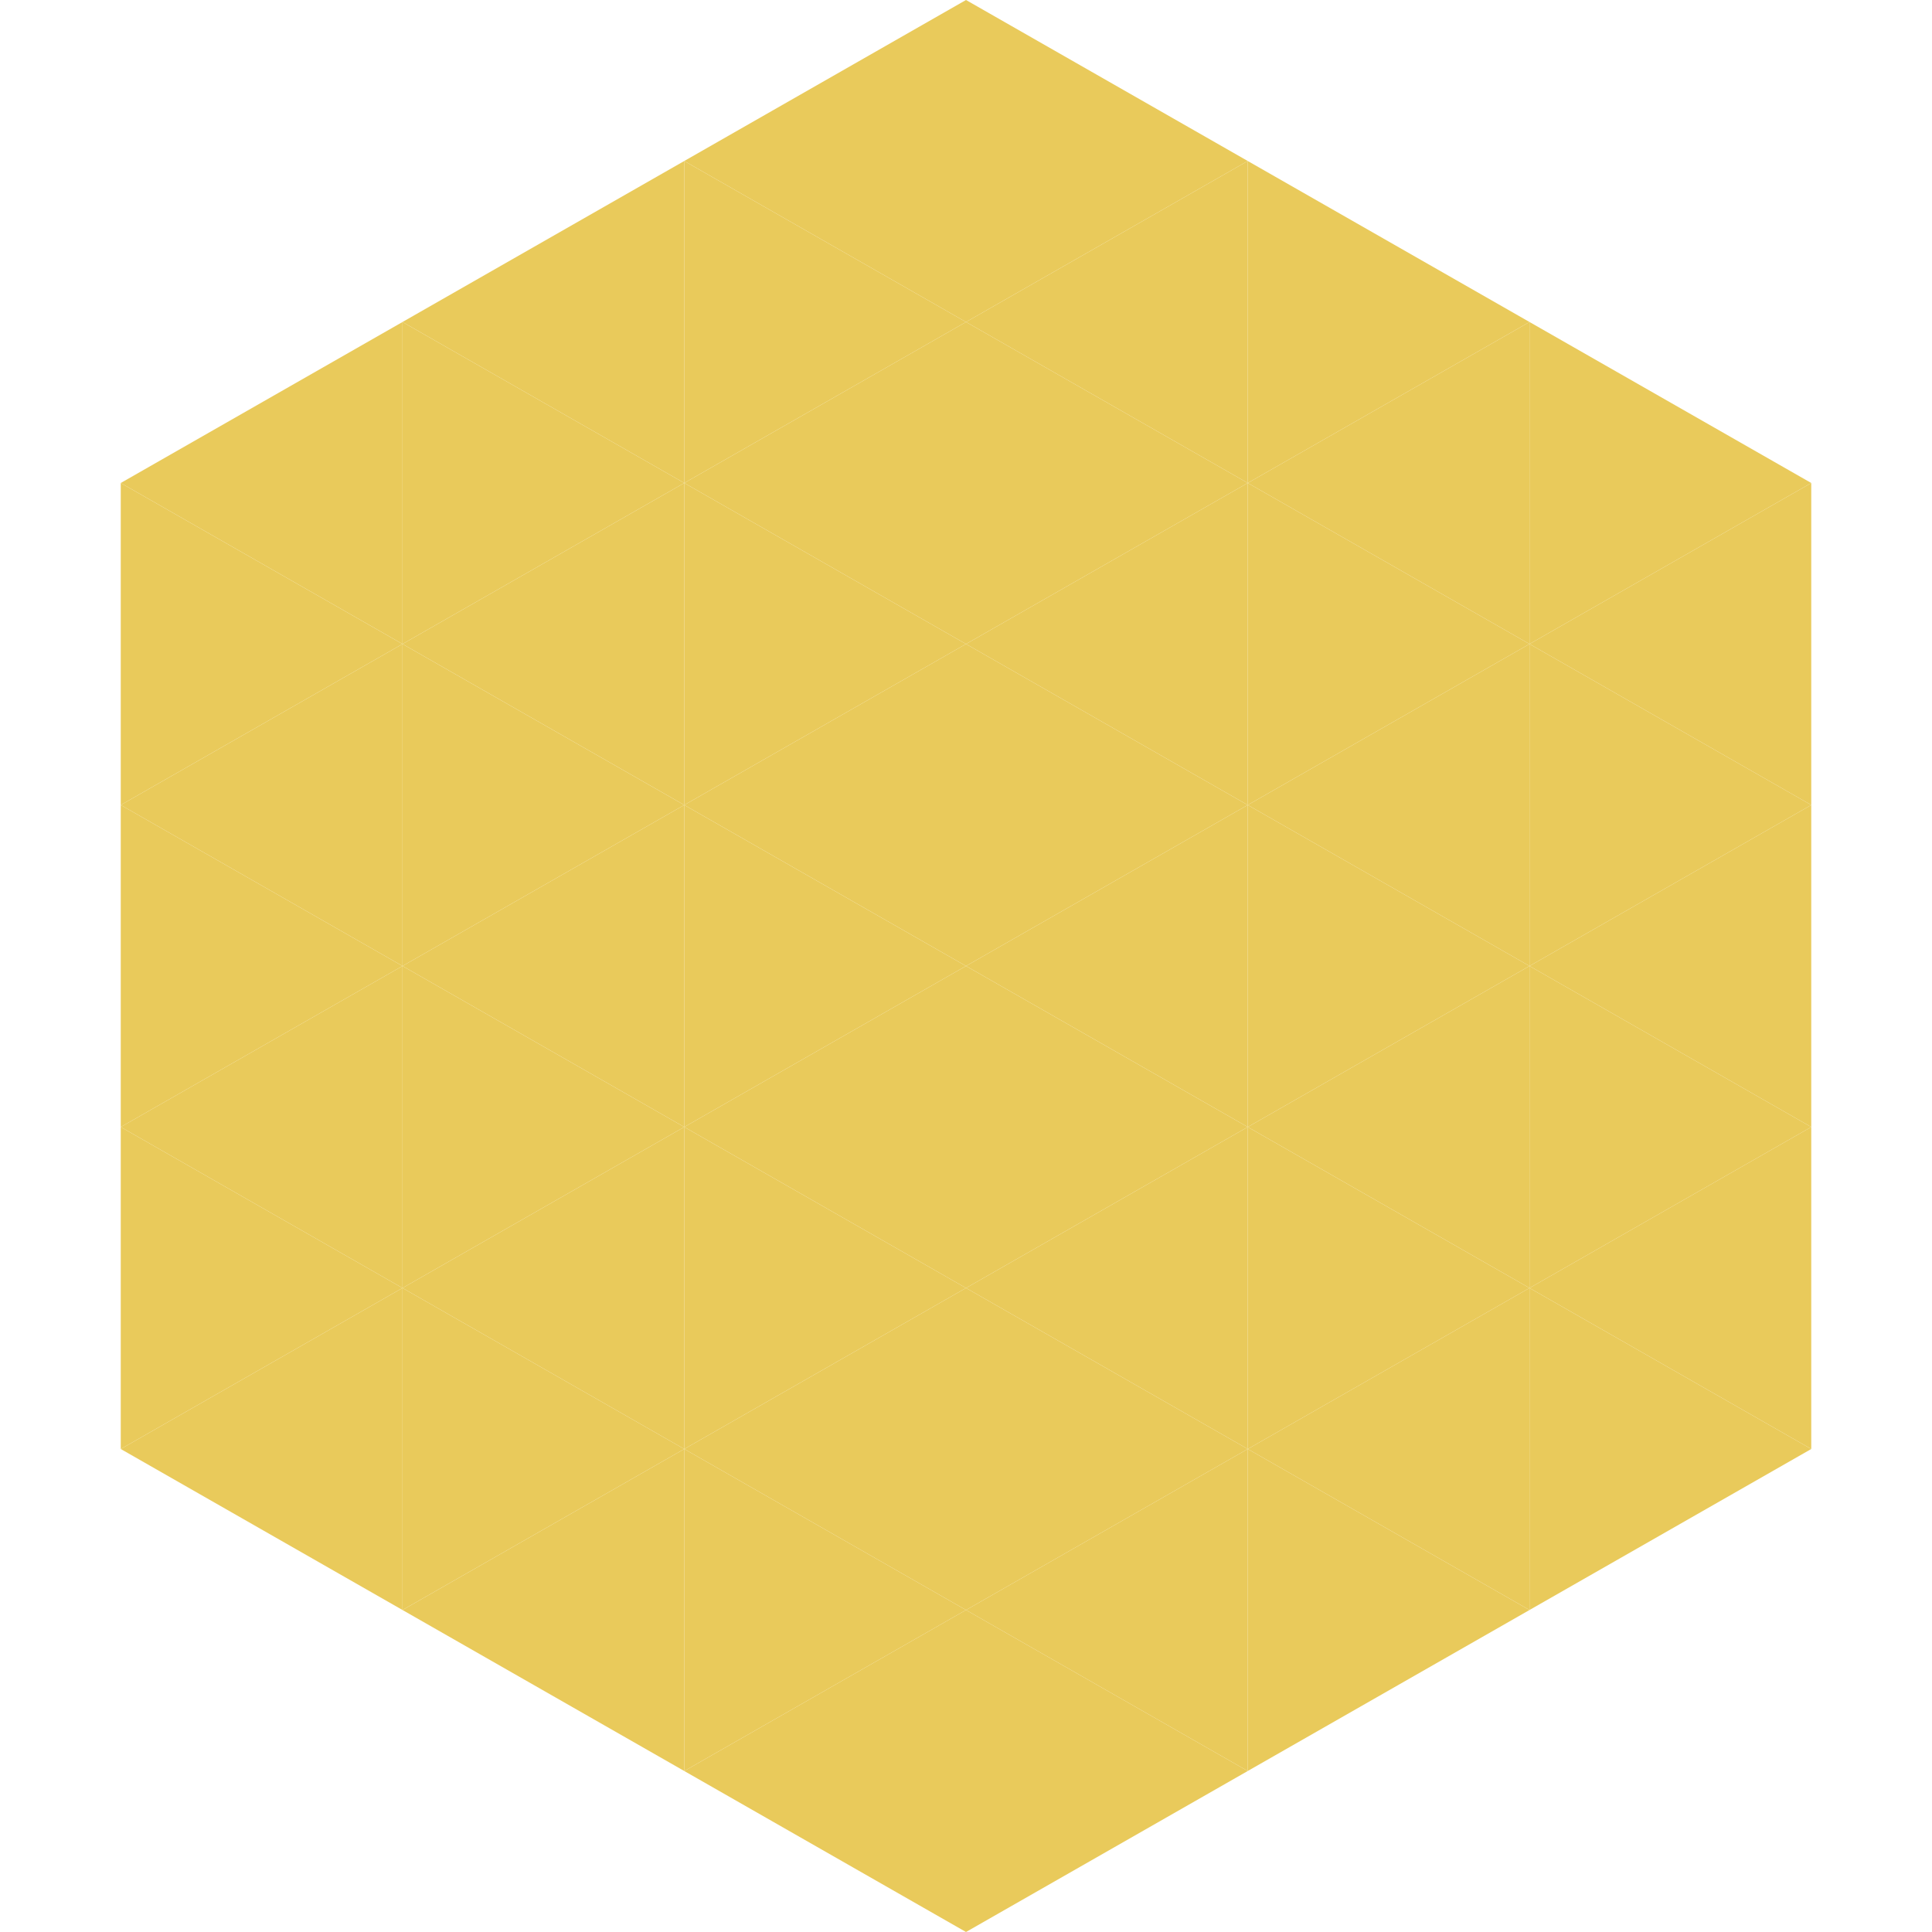
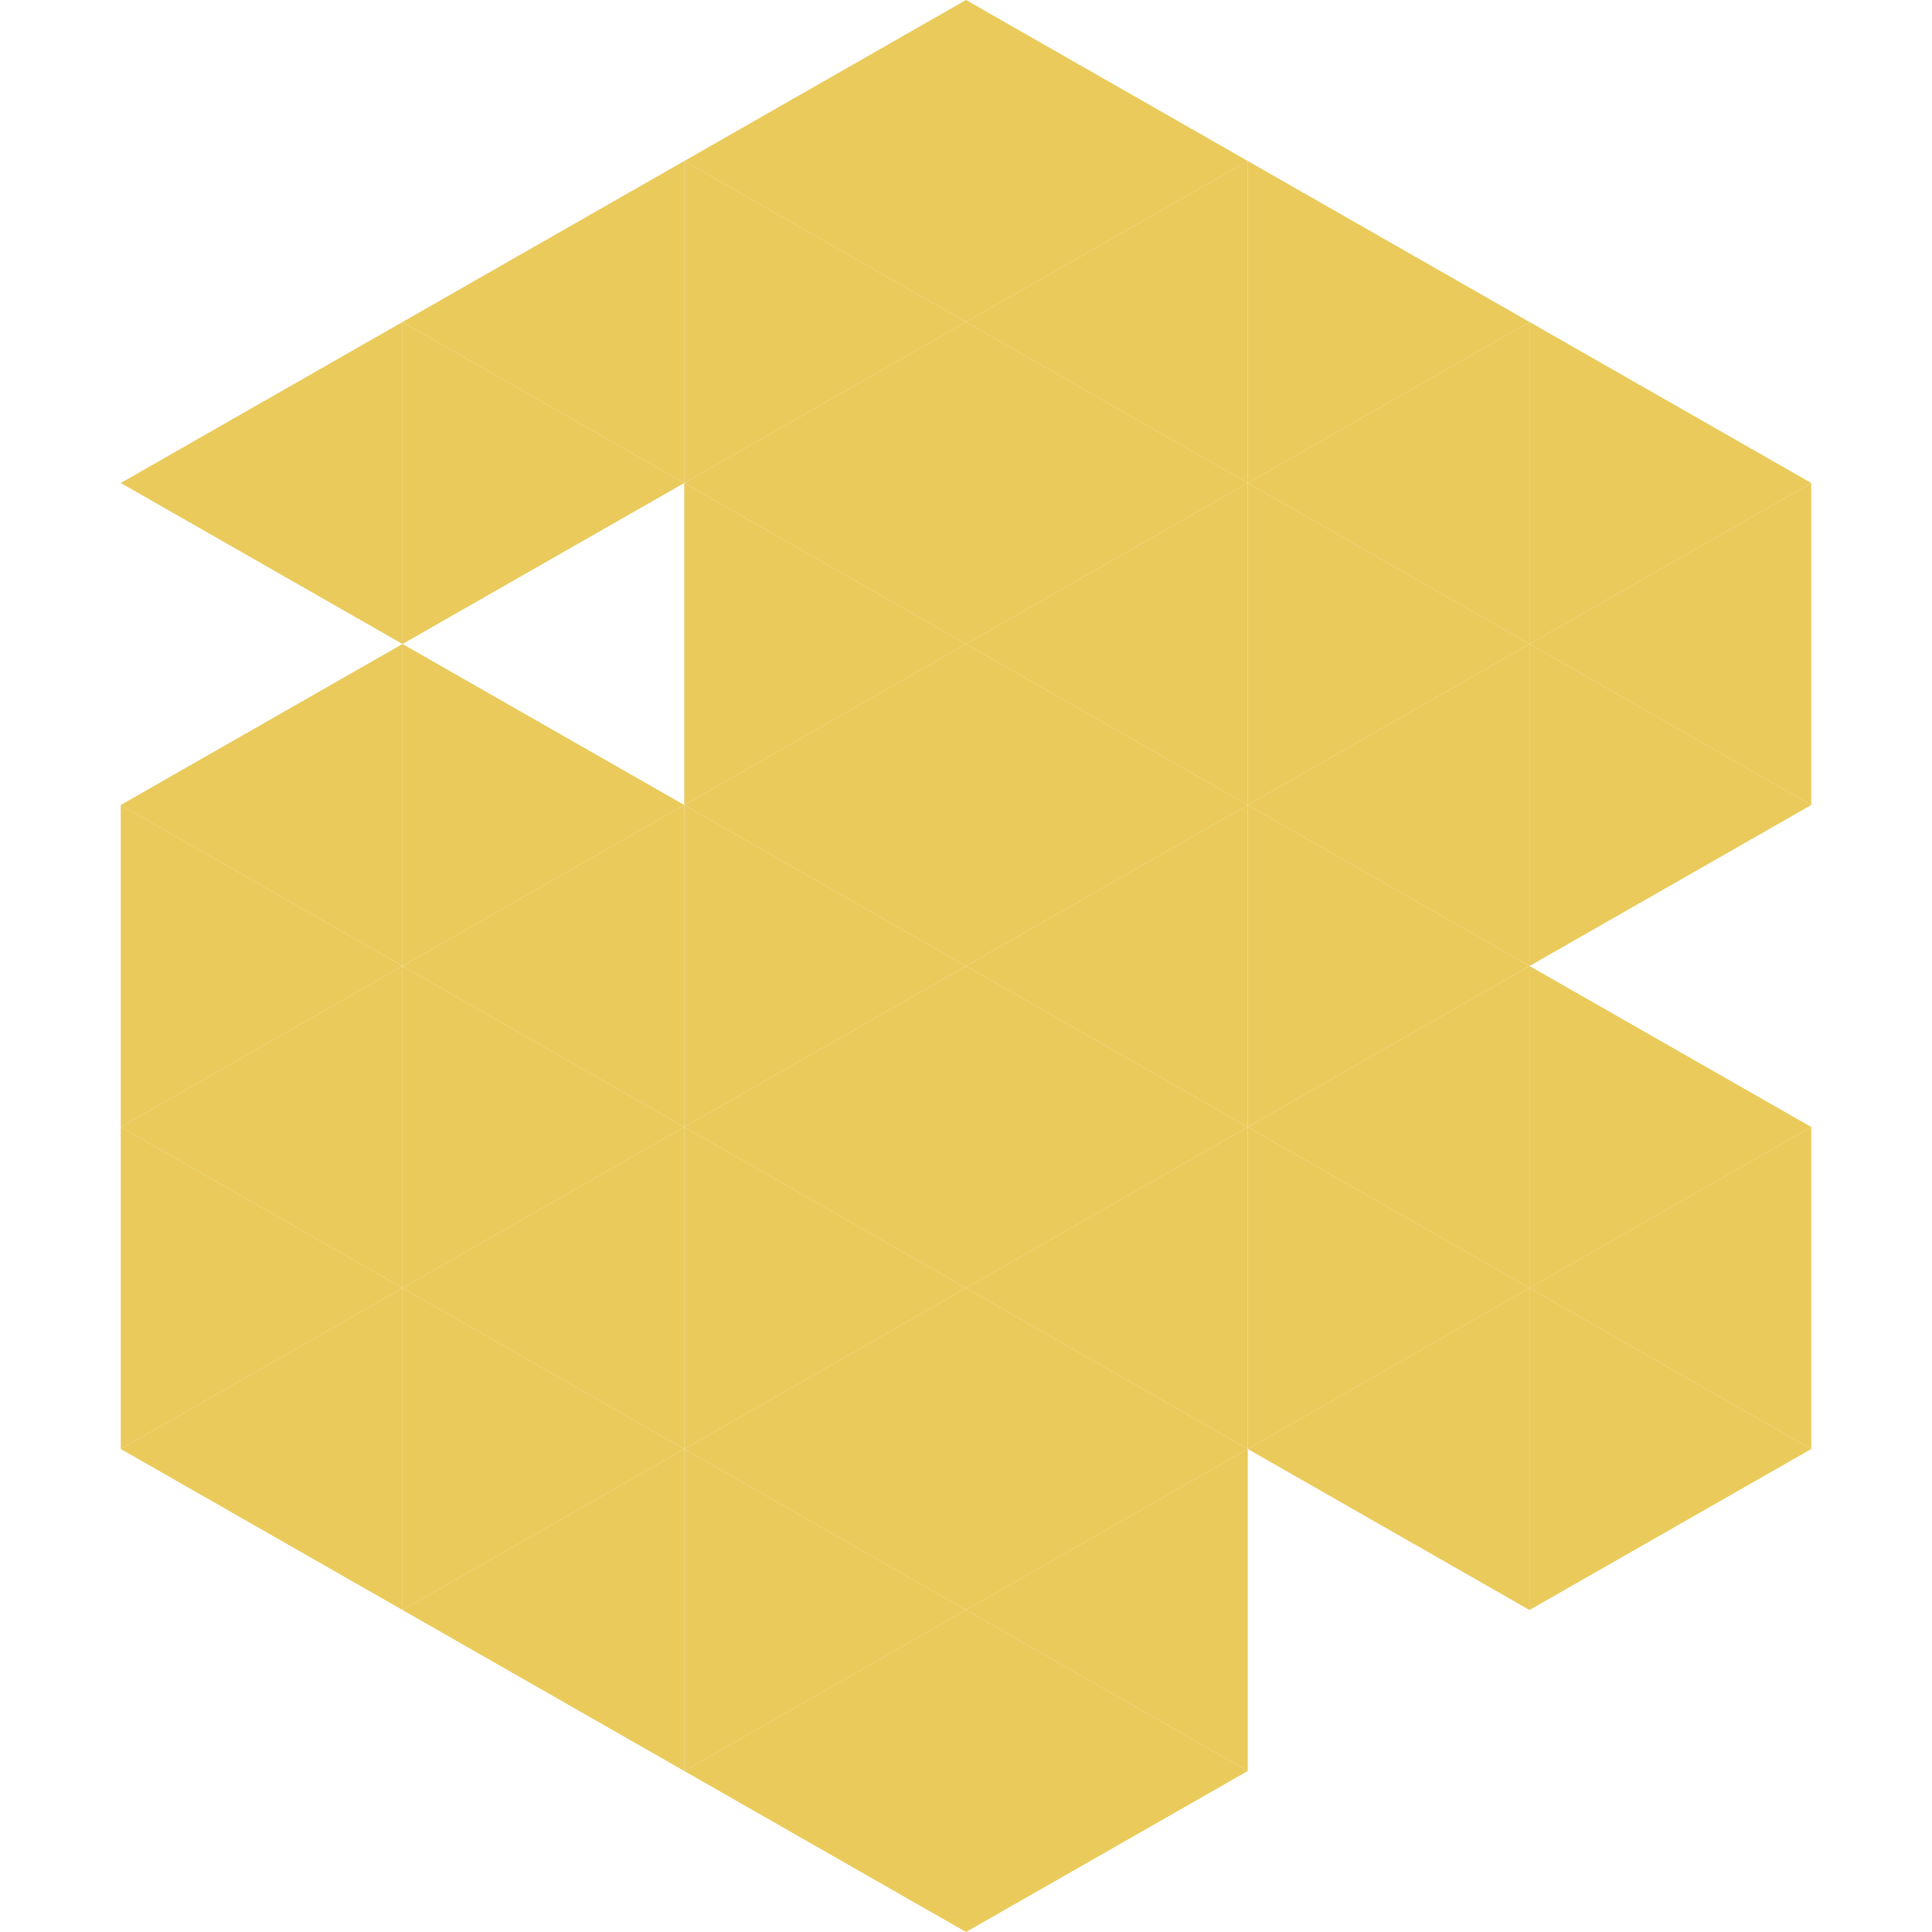
<svg xmlns="http://www.w3.org/2000/svg" width="240" height="240">
  <polygon points="50,40 15,60 50,80" style="fill:rgb(233,202,91)" />
  <polygon points="190,40 225,60 190,80" style="fill:rgb(233,202,91)" />
-   <polygon points="15,60 50,80 15,100" style="fill:rgb(233,202,91)" />
  <polygon points="225,60 190,80 225,100" style="fill:rgb(233,202,91)" />
  <polygon points="50,80 15,100 50,120" style="fill:rgb(233,202,91)" />
  <polygon points="190,80 225,100 190,120" style="fill:rgb(233,202,91)" />
  <polygon points="15,100 50,120 15,140" style="fill:rgb(233,202,91)" />
-   <polygon points="225,100 190,120 225,140" style="fill:rgb(233,202,91)" />
  <polygon points="50,120 15,140 50,160" style="fill:rgb(233,202,91)" />
  <polygon points="190,120 225,140 190,160" style="fill:rgb(233,202,91)" />
  <polygon points="15,140 50,160 15,180" style="fill:rgb(233,202,91)" />
  <polygon points="225,140 190,160 225,180" style="fill:rgb(233,202,91)" />
  <polygon points="50,160 15,180 50,200" style="fill:rgb(233,202,91)" />
  <polygon points="190,160 225,180 190,200" style="fill:rgb(233,202,91)" />
  <polygon points="15,180 50,200 15,220" style="fill:rgb(255,255,255); fill-opacity:0" />
  <polygon points="225,180 190,200 225,220" style="fill:rgb(255,255,255); fill-opacity:0" />
  <polygon points="50,0 85,20 50,40" style="fill:rgb(255,255,255); fill-opacity:0" />
  <polygon points="190,0 155,20 190,40" style="fill:rgb(255,255,255); fill-opacity:0" />
  <polygon points="85,20 50,40 85,60" style="fill:rgb(233,202,91)" />
  <polygon points="155,20 190,40 155,60" style="fill:rgb(233,202,91)" />
  <polygon points="50,40 85,60 50,80" style="fill:rgb(233,202,91)" />
  <polygon points="190,40 155,60 190,80" style="fill:rgb(233,202,91)" />
-   <polygon points="85,60 50,80 85,100" style="fill:rgb(233,202,91)" />
  <polygon points="155,60 190,80 155,100" style="fill:rgb(233,202,91)" />
  <polygon points="50,80 85,100 50,120" style="fill:rgb(233,202,91)" />
  <polygon points="190,80 155,100 190,120" style="fill:rgb(233,202,91)" />
  <polygon points="85,100 50,120 85,140" style="fill:rgb(233,202,91)" />
  <polygon points="155,100 190,120 155,140" style="fill:rgb(233,202,91)" />
  <polygon points="50,120 85,140 50,160" style="fill:rgb(233,202,91)" />
  <polygon points="190,120 155,140 190,160" style="fill:rgb(233,202,91)" />
  <polygon points="85,140 50,160 85,180" style="fill:rgb(233,202,91)" />
  <polygon points="155,140 190,160 155,180" style="fill:rgb(233,202,91)" />
  <polygon points="50,160 85,180 50,200" style="fill:rgb(233,202,91)" />
  <polygon points="190,160 155,180 190,200" style="fill:rgb(233,202,91)" />
  <polygon points="85,180 50,200 85,220" style="fill:rgb(233,202,91)" />
-   <polygon points="155,180 190,200 155,220" style="fill:rgb(233,202,91)" />
  <polygon points="120,0 85,20 120,40" style="fill:rgb(233,202,91)" />
  <polygon points="120,0 155,20 120,40" style="fill:rgb(233,202,91)" />
  <polygon points="85,20 120,40 85,60" style="fill:rgb(233,202,91)" />
  <polygon points="155,20 120,40 155,60" style="fill:rgb(233,202,91)" />
  <polygon points="120,40 85,60 120,80" style="fill:rgb(233,202,91)" />
  <polygon points="120,40 155,60 120,80" style="fill:rgb(233,202,91)" />
  <polygon points="85,60 120,80 85,100" style="fill:rgb(233,202,91)" />
  <polygon points="155,60 120,80 155,100" style="fill:rgb(233,202,91)" />
  <polygon points="120,80 85,100 120,120" style="fill:rgb(233,202,91)" />
  <polygon points="120,80 155,100 120,120" style="fill:rgb(233,202,91)" />
  <polygon points="85,100 120,120 85,140" style="fill:rgb(233,202,91)" />
  <polygon points="155,100 120,120 155,140" style="fill:rgb(233,202,91)" />
  <polygon points="120,120 85,140 120,160" style="fill:rgb(233,202,91)" />
  <polygon points="120,120 155,140 120,160" style="fill:rgb(233,202,91)" />
  <polygon points="85,140 120,160 85,180" style="fill:rgb(233,202,91)" />
  <polygon points="155,140 120,160 155,180" style="fill:rgb(233,202,91)" />
  <polygon points="120,160 85,180 120,200" style="fill:rgb(233,202,91)" />
  <polygon points="120,160 155,180 120,200" style="fill:rgb(233,202,91)" />
  <polygon points="85,180 120,200 85,220" style="fill:rgb(233,202,91)" />
  <polygon points="155,180 120,200 155,220" style="fill:rgb(233,202,91)" />
  <polygon points="120,200 85,220 120,240" style="fill:rgb(233,202,91)" />
  <polygon points="120,200 155,220 120,240" style="fill:rgb(233,202,91)" />
  <polygon points="85,220 120,240 85,260" style="fill:rgb(255,255,255); fill-opacity:0" />
-   <polygon points="155,220 120,240 155,260" style="fill:rgb(255,255,255); fill-opacity:0" />
</svg>